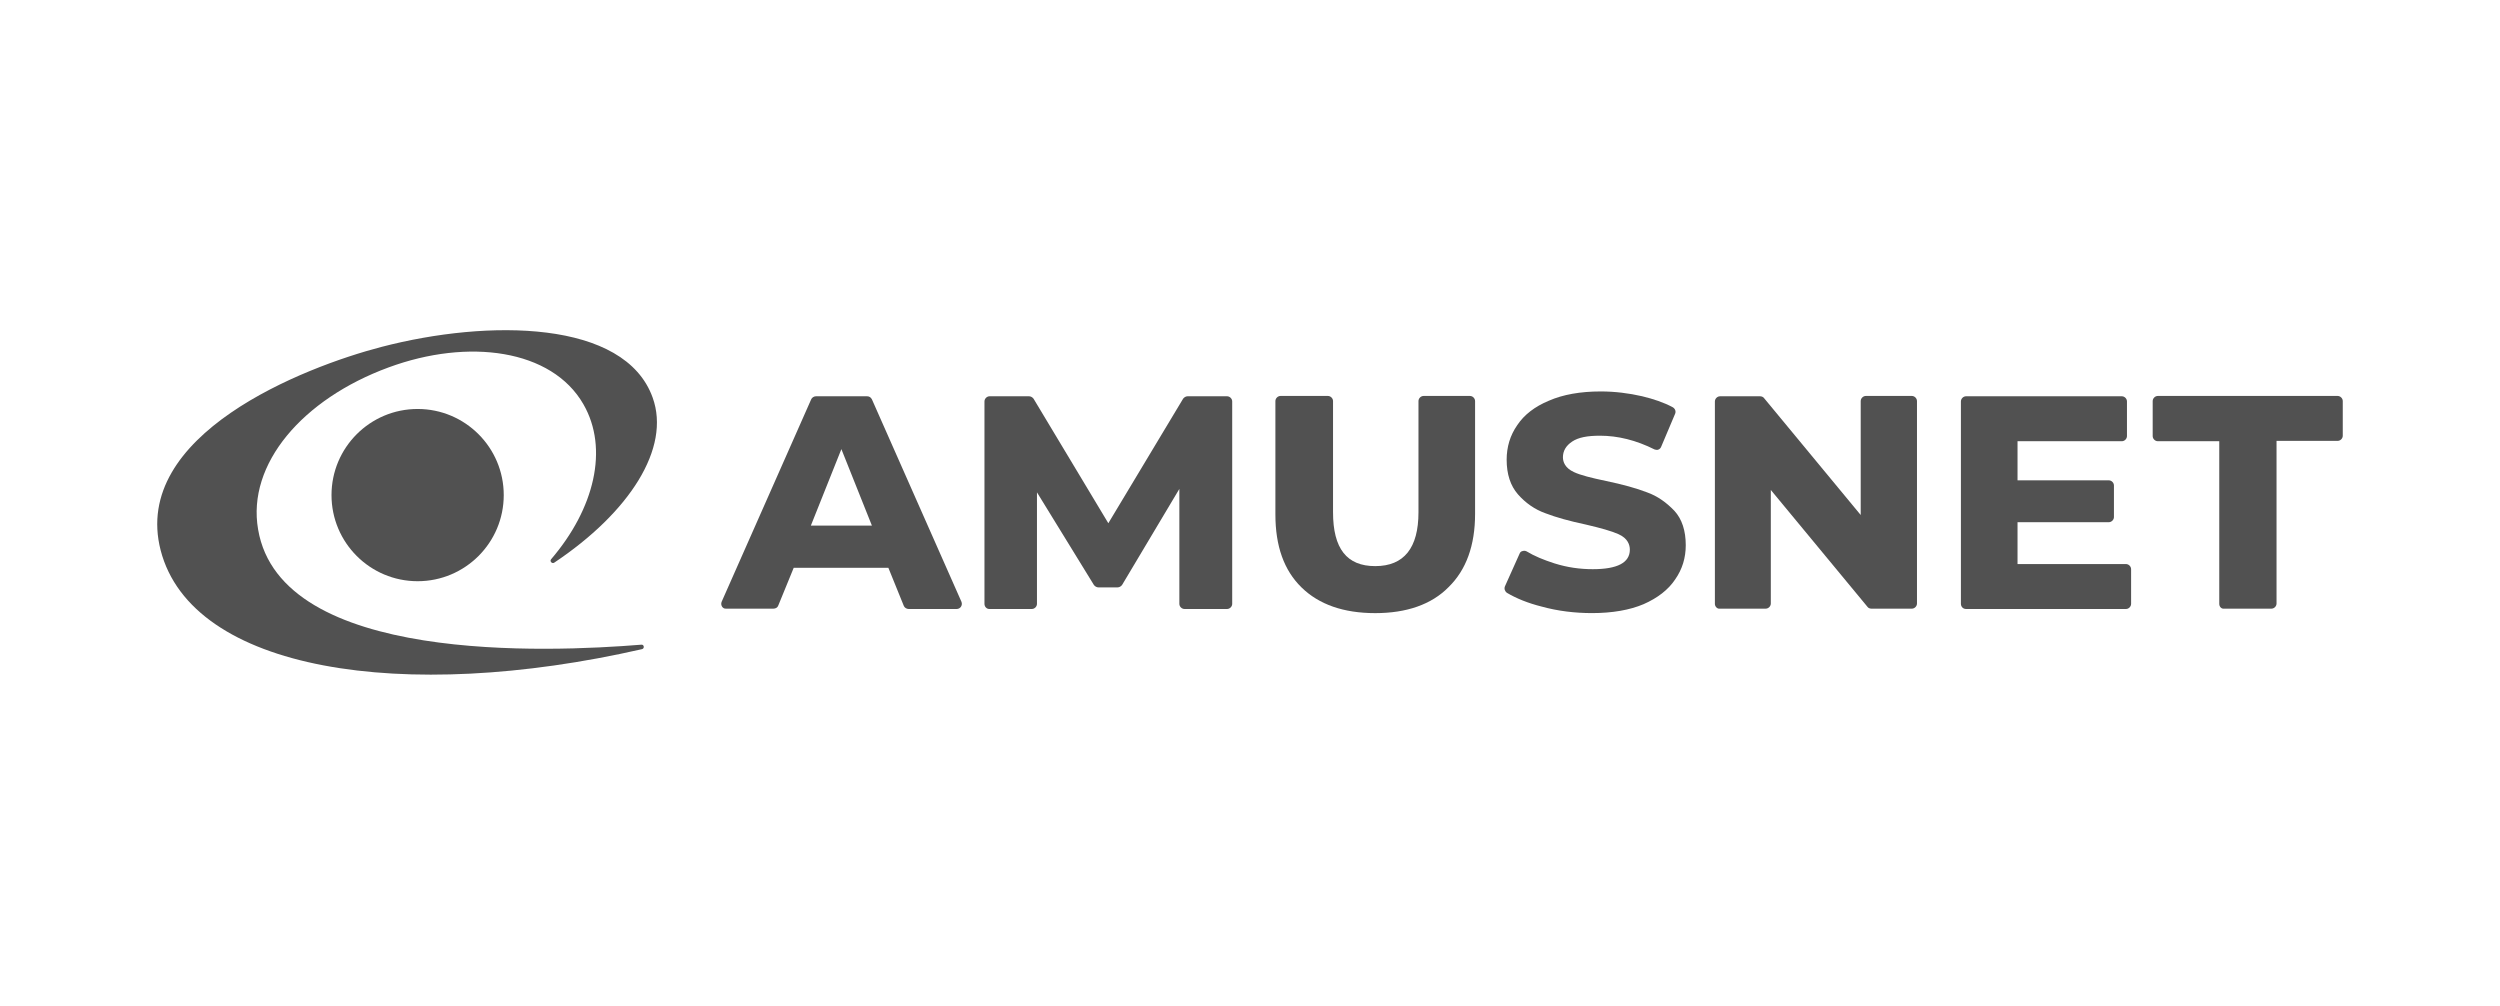
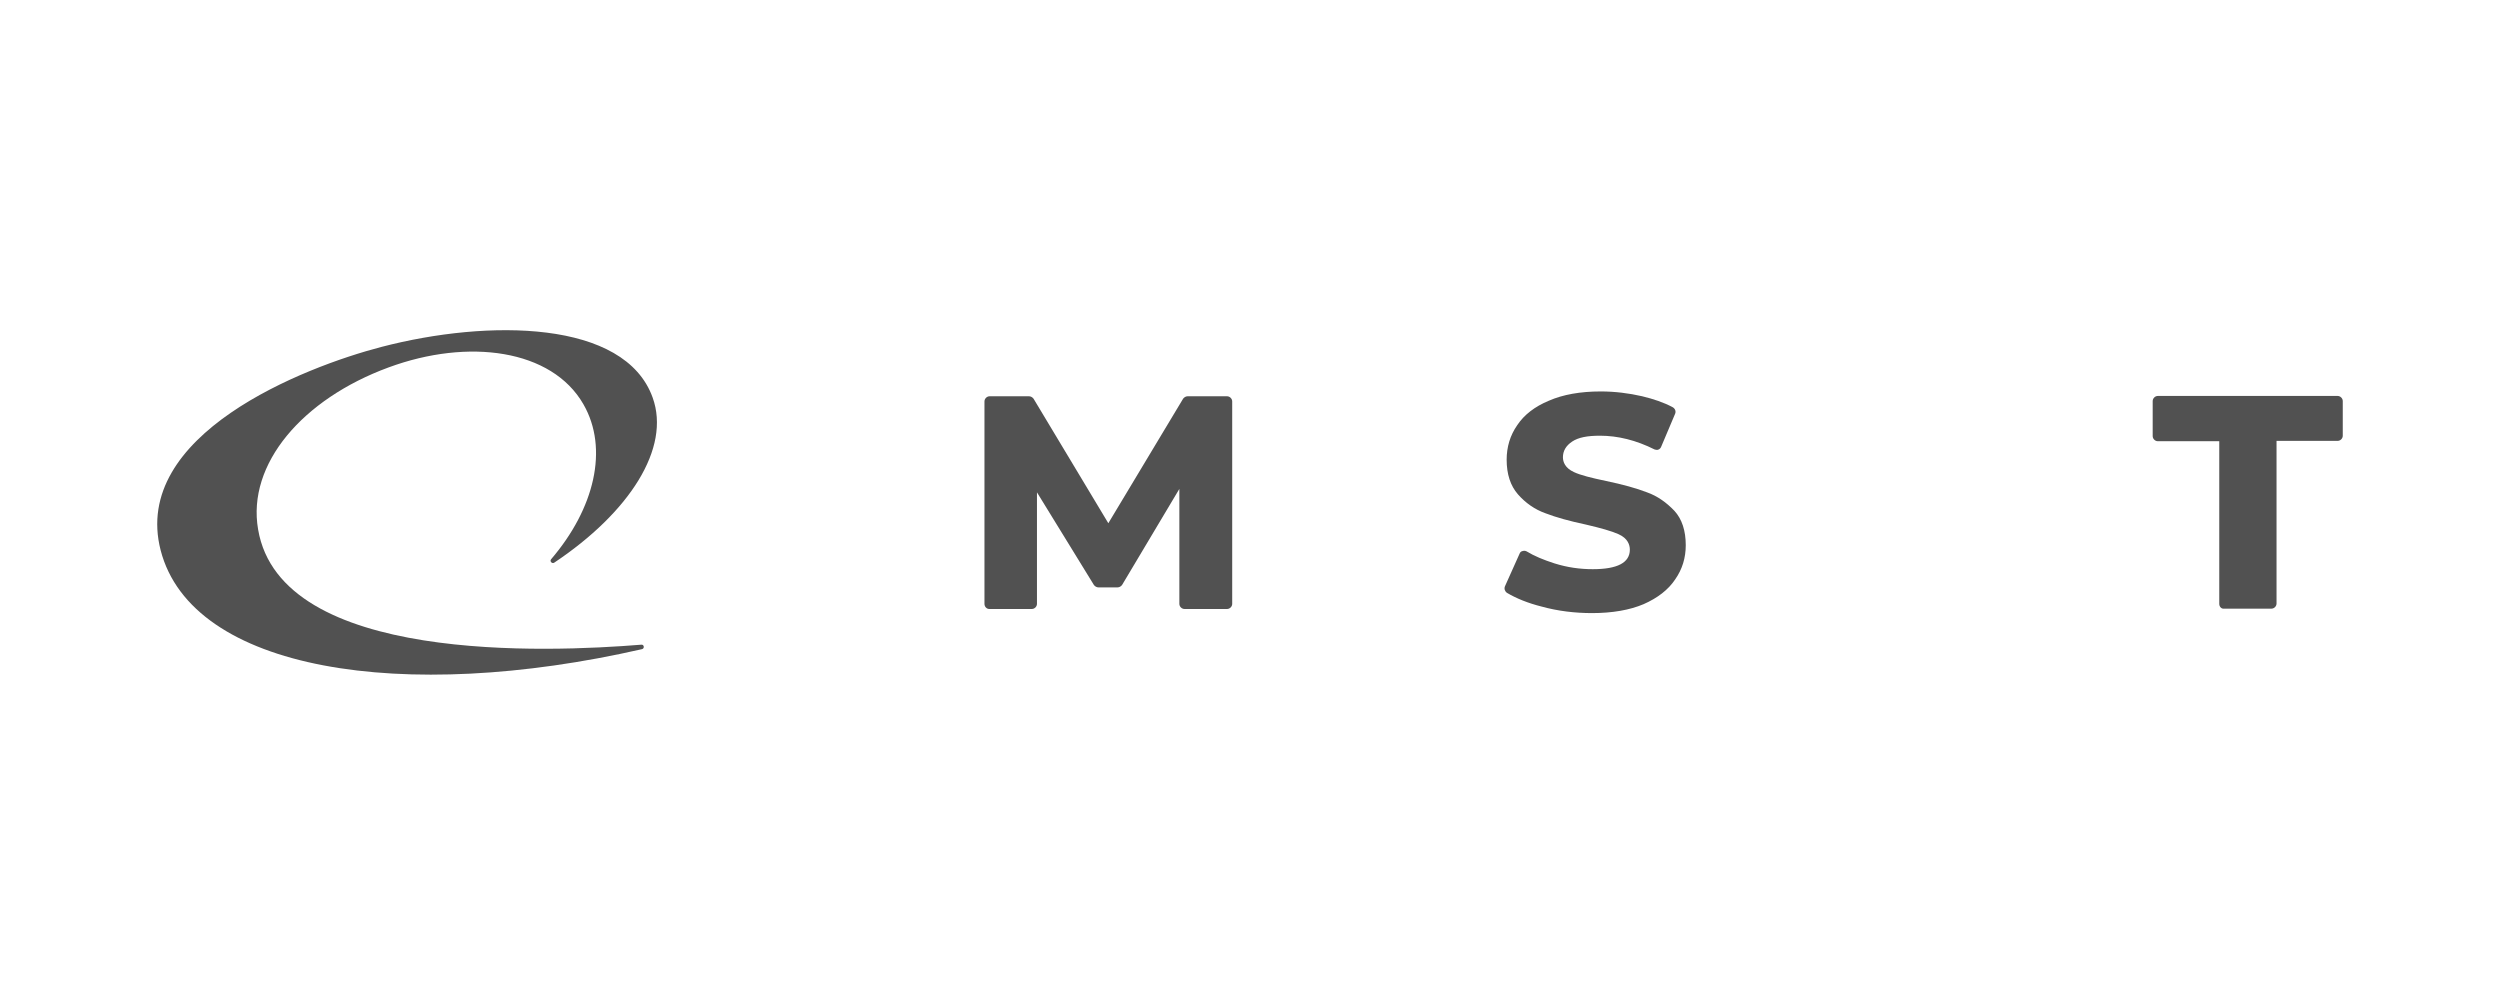
<svg xmlns="http://www.w3.org/2000/svg" width="159" height="64" viewBox="0 0 159 64" fill="none">
-   <path d="M109.067 38.406V25.531C109.067 25.356 109.22 25.204 109.395 25.204H111.948C112.035 25.204 112.144 25.247 112.188 25.313L118.341 32.754V25.509C118.341 25.335 118.494 25.182 118.668 25.182H121.593C121.767 25.182 121.92 25.335 121.92 25.509V38.384C121.92 38.558 121.767 38.711 121.593 38.711H119.018C118.93 38.711 118.821 38.667 118.778 38.602L112.624 31.161V38.384C112.624 38.558 112.471 38.711 112.296 38.711H109.373C109.22 38.733 109.067 38.58 109.067 38.406Z" fill="#515151" />
-   <path d="M124.714 38.405V25.53C124.714 25.356 124.867 25.203 125.041 25.203H134.948C135.123 25.203 135.275 25.356 135.275 25.53V27.734C135.275 27.909 135.123 28.062 134.948 28.062H128.315V30.549H134.119C134.294 30.549 134.447 30.702 134.447 30.877V32.884C134.447 33.059 134.294 33.212 134.119 33.212H128.315V35.874H135.211C135.385 35.874 135.538 36.026 135.538 36.201V38.405C135.538 38.58 135.385 38.732 135.211 38.732H125.041C124.846 38.732 124.714 38.58 124.714 38.405Z" fill="#515151" />
  <path d="M141.145 38.406V28.062H137.239C137.064 28.062 136.911 27.91 136.911 27.735V25.509C136.911 25.335 137.064 25.182 137.239 25.182H148.673C148.847 25.182 149 25.335 149 25.509V27.713C149 27.888 148.847 28.04 148.673 28.04H144.788V38.384C144.788 38.558 144.635 38.711 144.461 38.711H141.45C141.275 38.733 141.145 38.58 141.145 38.406Z" fill="#515151" />
-   <path d="M26.561 36.965C29.586 36.965 32.038 34.513 32.038 31.488C32.038 28.463 29.586 26.011 26.561 26.011C23.536 26.011 21.084 28.463 21.084 31.488C21.084 34.513 23.536 36.965 26.561 36.965Z" fill="#515151" />
  <path fill-rule="evenodd" clip-rule="evenodd" d="M35.247 35.787C35.116 35.874 34.941 35.699 35.05 35.569C37.8 32.361 38.738 28.542 37.102 25.705C35.094 22.214 29.791 21.494 24.707 23.37C19.252 25.378 15.695 29.502 16.415 33.67C17.855 42.224 34.876 41.482 40.789 41.002C40.964 40.98 41.008 41.242 40.833 41.286C25.624 44.755 12.204 42.66 10.218 35.001C8.319 27.647 19.317 23.349 24.271 22.061C31.057 20.294 39.742 20.337 41.51 25.291C42.666 28.498 40.047 32.579 35.247 35.787Z" fill="#515151" />
-   <path d="M45.896 38.274L51.591 25.399C51.635 25.29 51.766 25.203 51.897 25.203H55.148C55.279 25.203 55.388 25.269 55.454 25.399L61.149 38.274C61.236 38.492 61.084 38.732 60.844 38.732H57.789C57.658 38.732 57.527 38.645 57.483 38.536L56.501 36.114H50.479L49.497 38.514C49.453 38.645 49.322 38.71 49.191 38.71H46.18C45.962 38.732 45.809 38.492 45.896 38.274ZM55.454 33.43L53.512 28.564L51.57 33.43H55.454Z" fill="#515151" />
  <path d="M62.612 38.405V25.53C62.612 25.356 62.765 25.203 62.94 25.203H65.449C65.558 25.203 65.668 25.269 65.733 25.356L70.49 33.277L75.247 25.356C75.312 25.269 75.422 25.203 75.531 25.203H78.04C78.215 25.203 78.368 25.356 78.368 25.53V38.405C78.368 38.58 78.215 38.732 78.04 38.732H75.334C75.16 38.732 75.007 38.58 75.007 38.405V31.095L71.363 37.205C71.297 37.292 71.188 37.358 71.079 37.358H69.857C69.748 37.358 69.639 37.292 69.573 37.205L65.951 31.313V38.405C65.951 38.58 65.799 38.732 65.624 38.732H62.918C62.743 38.732 62.612 38.58 62.612 38.405Z" fill="#515151" />
-   <path d="M87.465 38.995C85.458 38.995 83.887 38.449 82.774 37.358C81.661 36.267 81.115 34.739 81.115 32.71V25.509C81.115 25.335 81.268 25.182 81.443 25.182H84.454C84.629 25.182 84.781 25.335 84.781 25.509V32.579C84.781 34.892 85.654 36.005 87.465 36.005C89.298 36.005 90.215 34.849 90.215 32.579V25.509C90.215 25.335 90.368 25.182 90.542 25.182H93.488C93.663 25.182 93.815 25.335 93.815 25.509V32.688C93.815 34.696 93.248 36.245 92.135 37.336C91.044 38.449 89.451 38.995 87.465 38.995Z" fill="#515151" />
  <path d="M101.257 38.993C100.166 38.993 99.075 38.862 98.049 38.578C97.176 38.36 96.434 38.055 95.845 37.706C95.714 37.618 95.649 37.444 95.714 37.291L96.653 35.196C96.674 35.152 96.718 35.065 96.849 35.043C96.98 35 97.067 35.065 97.089 35.065C97.591 35.371 98.18 35.611 98.857 35.829C99.686 36.091 100.493 36.2 101.301 36.2C102.872 36.2 103.658 35.785 103.658 34.956C103.658 34.651 103.526 34.236 102.937 33.974C102.501 33.778 101.803 33.581 100.864 33.363C99.838 33.145 98.966 32.905 98.289 32.643C97.613 32.403 97.024 31.988 96.544 31.443C96.064 30.897 95.823 30.155 95.823 29.239C95.823 28.431 96.042 27.69 96.5 27.035C96.936 26.38 97.613 25.857 98.507 25.486C99.402 25.093 100.515 24.896 101.803 24.896C102.697 24.896 103.592 25.006 104.443 25.202C105.163 25.377 105.818 25.595 106.385 25.9C106.538 25.988 106.603 26.162 106.538 26.315L105.643 28.431C105.621 28.475 105.578 28.562 105.446 28.606C105.338 28.628 105.251 28.584 105.228 28.584C104.05 27.995 102.893 27.711 101.759 27.711C100.951 27.711 100.384 27.82 99.991 28.082C99.599 28.344 99.402 28.672 99.402 29.086C99.402 29.37 99.533 29.763 100.1 30.024C100.515 30.221 101.213 30.395 102.152 30.592C103.199 30.81 104.072 31.05 104.748 31.312C105.425 31.552 105.992 31.966 106.494 32.49C106.974 33.014 107.214 33.756 107.214 34.672C107.214 35.48 106.996 36.2 106.538 36.855C106.101 37.509 105.425 38.033 104.53 38.426C103.658 38.797 102.544 38.993 101.257 38.993Z" fill="#515151" />
</svg>